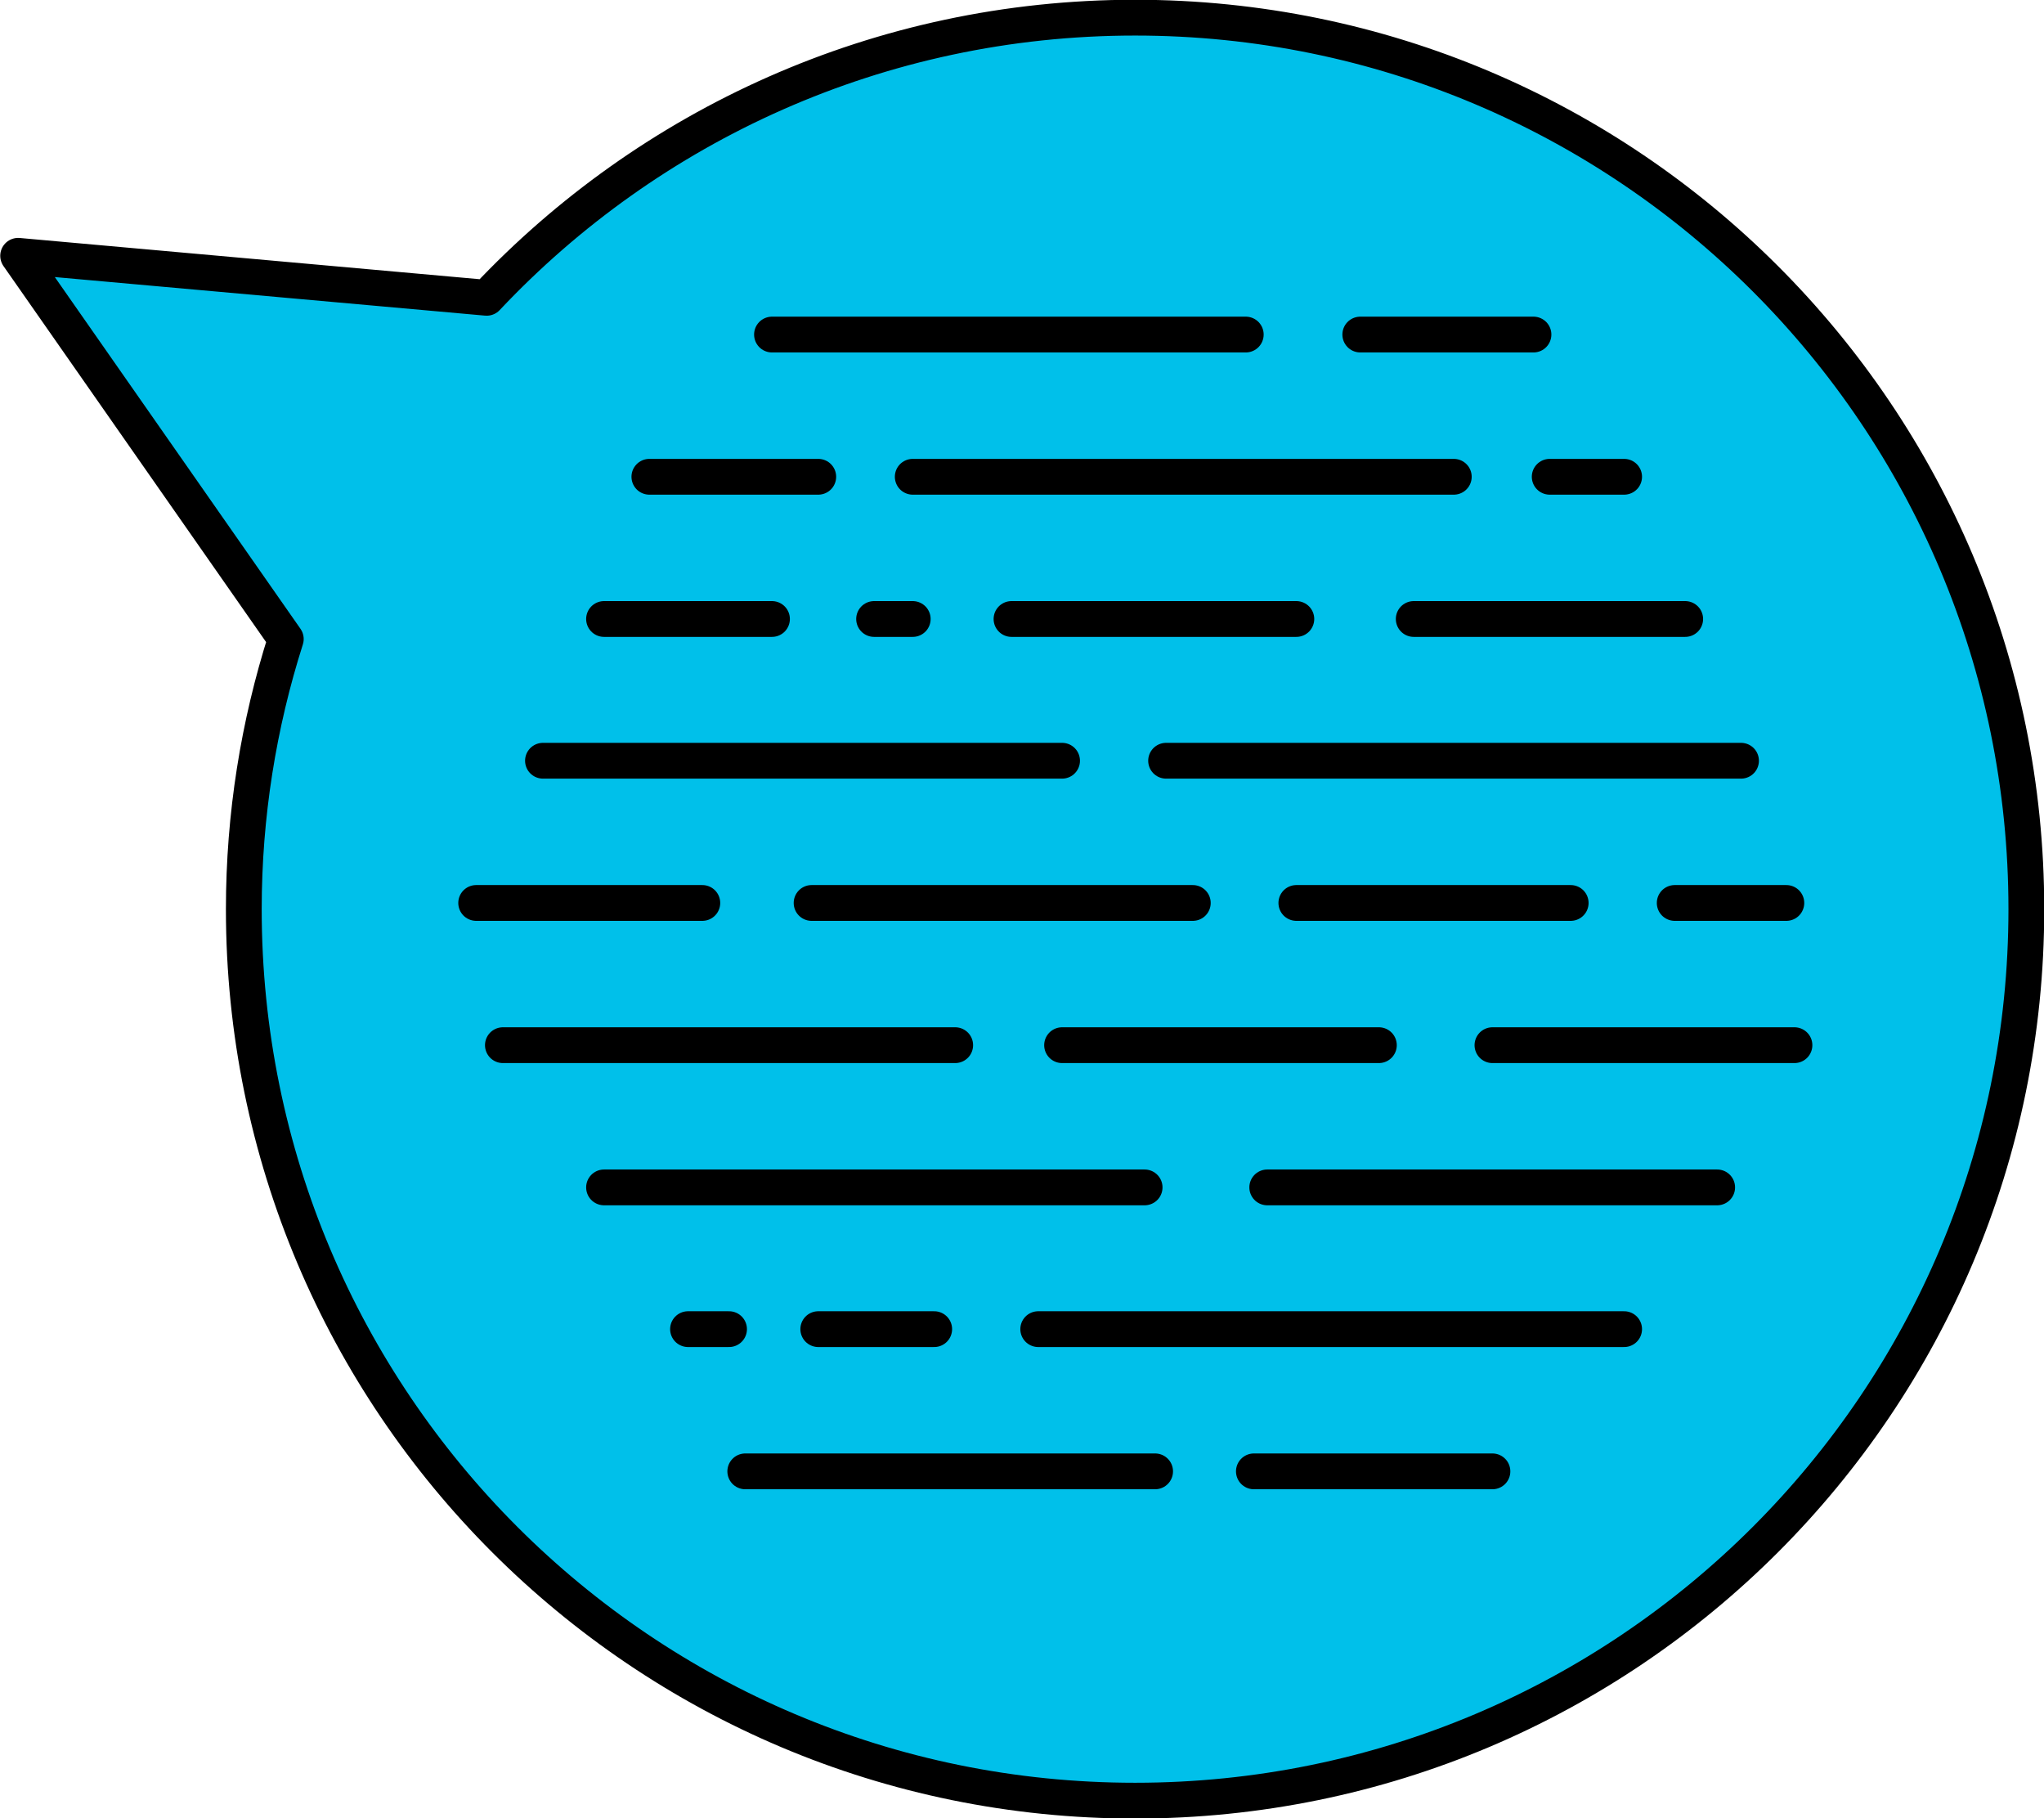
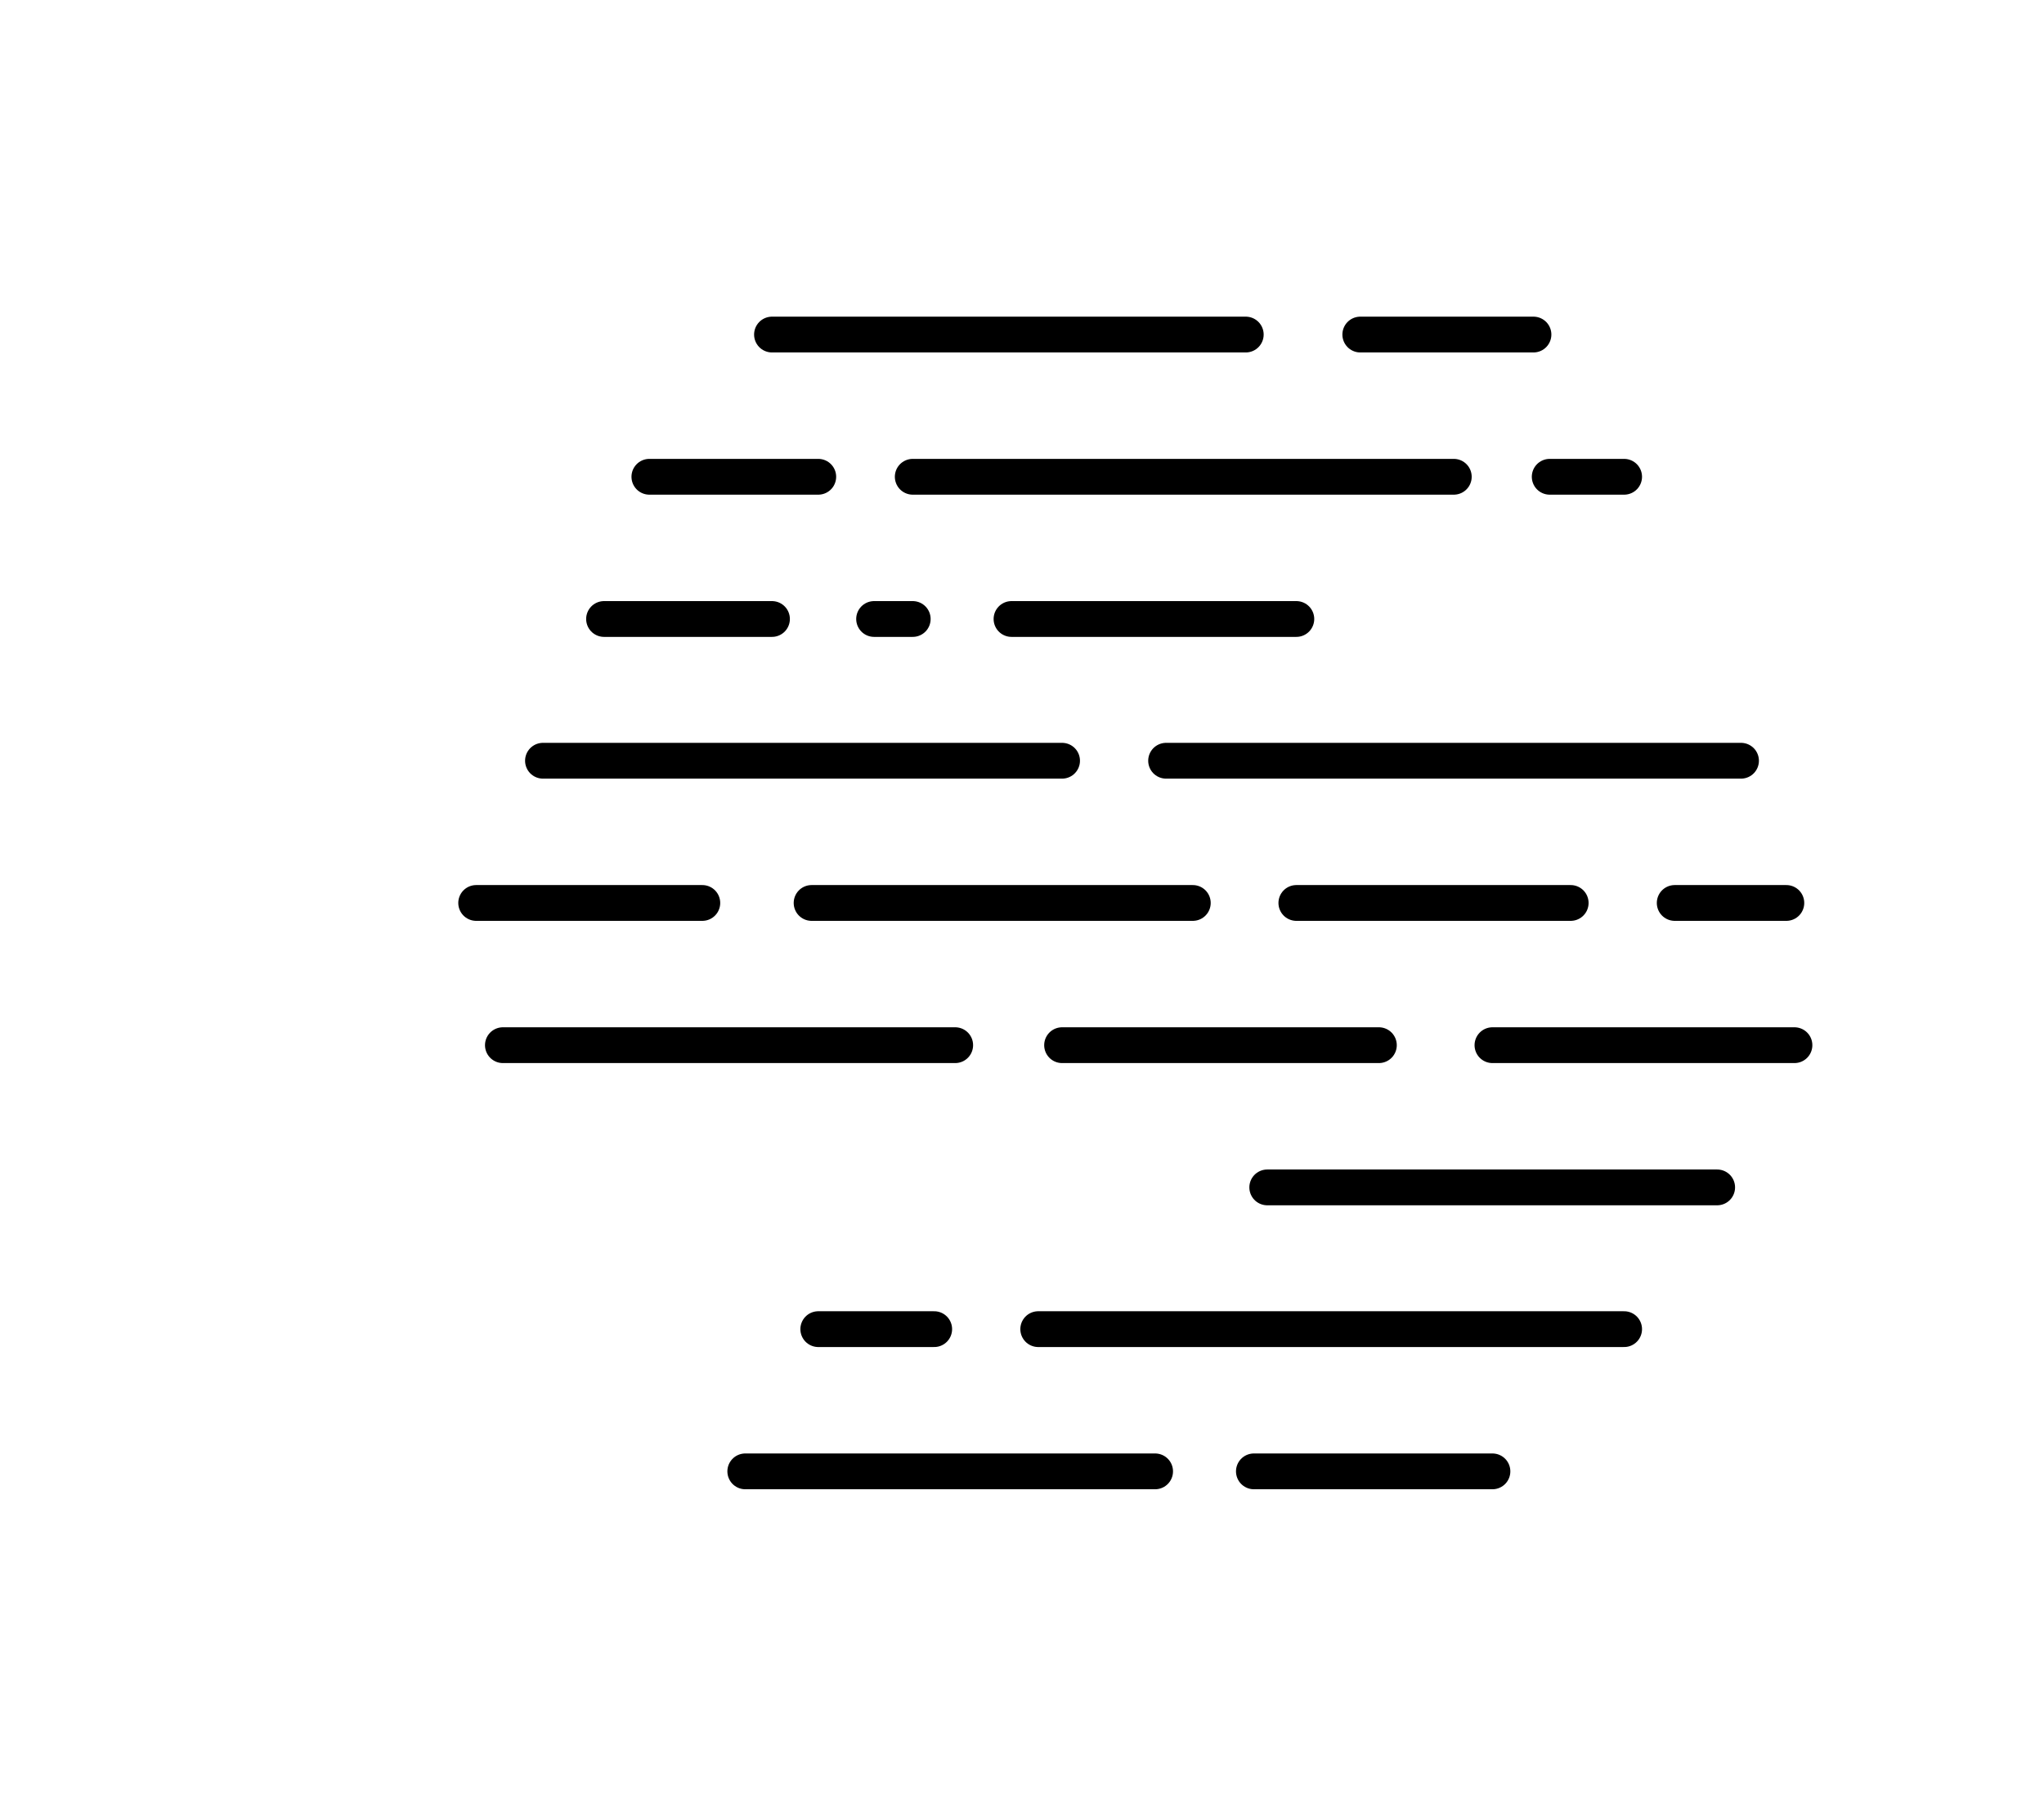
<svg xmlns="http://www.w3.org/2000/svg" id="Layer_2" data-name="Layer 2" width="42.84" height="38.1" viewBox="0 0 42.84 38.1">
  <defs>
    <style>
      .cls-1 {
        fill: #00c0ea;
      }

      .cls-1, .cls-2 {
        stroke: #000;
        stroke-linecap: round;
        stroke-linejoin: round;
        stroke-width: .75px;
      }

      .cls-2 {
        fill: #fbb15d;
      }
    </style>
  </defs>
  <g id="Layer_1-2" data-name="Layer 1">
    <g>
-       <path class="cls-1" d="M.38,5.36l5.61,8.03c-.57,1.79-.88,3.69-.88,5.66,0,10.32,8.36,18.68,18.68,18.68,10.32,0,18.68-8.36,18.68-18.68,0-10.32-8.36-18.68-18.68-18.68-5.36,0-10.19,2.26-13.59,5.87L.38,5.36Z" />
      <line class="cls-2" x1="34.04" y1="27.85" x2="21.76" y2="27.85" />
      <line class="cls-2" x1="19.58" y1="27.85" x2="17.15" y2="27.85" />
-       <line class="cls-2" x1="23.99" y1="24.88" x2="12.66" y2="24.88" />
      <line class="cls-2" x1="31.28" y1="30.83" x2="26.28" y2="30.83" />
      <line class="cls-2" x1="37.61" y1="21.9" x2="31.28" y2="21.9" />
      <line class="cls-2" x1="37.44" y1="18.92" x2="35.1" y2="18.92" />
      <line class="cls-2" x1="36.49" y1="15.94" x2="24.44" y2="15.94" />
-       <line class="cls-2" x1="35.32" y1="12.97" x2="29.63" y2="12.97" />
      <line class="cls-2" x1="34.04" y1="9.99" x2="32.48" y2="9.99" />
      <line class="cls-2" x1="26.11" y1="7.01" x2="16.18" y2="7.01" />
      <line class="cls-2" x1="26.56" y1="24.88" x2="35.99" y2="24.88" />
      <line class="cls-2" x1="28.9" y1="21.9" x2="22.26" y2="21.9" />
      <line class="cls-2" x1="20.02" y1="21.9" x2="10.54" y2="21.9" />
      <line class="cls-2" x1="32.92" y1="18.92" x2="27.17" y2="18.92" />
      <line class="cls-2" x1="25" y1="18.92" x2="17.01" y2="18.92" />
      <line class="cls-2" x1="14.72" y1="18.92" x2="9.98" y2="18.92" />
      <line class="cls-2" x1="22.26" y1="15.94" x2="11.38" y2="15.94" />
      <line class="cls-2" x1="27.17" y1="12.97" x2="21.2" y2="12.97" />
      <line class="cls-2" x1="19.13" y1="12.97" x2="18.32" y2="12.97" />
      <line class="cls-2" x1="16.18" y1="12.97" x2="12.66" y2="12.97" />
-       <line class="cls-2" x1="15.28" y1="27.85" x2="14.42" y2="27.85" />
      <line class="cls-2" x1="30.47" y1="9.99" x2="19.13" y2="9.99" />
      <line class="cls-2" x1="17.15" y1="9.99" x2="13.61" y2="9.99" />
      <line class="cls-2" x1="28.51" y1="7.01" x2="32.14" y2="7.01" />
      <line class="cls-2" x1="24.21" y1="30.83" x2="15.62" y2="30.83" />
    </g>
  </g>
</svg>